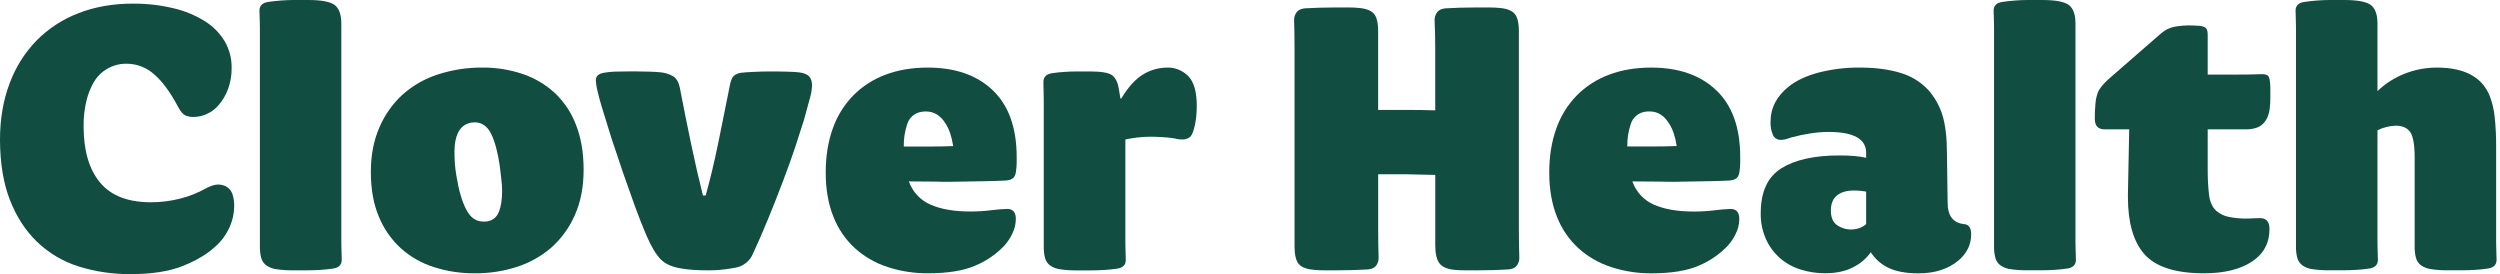
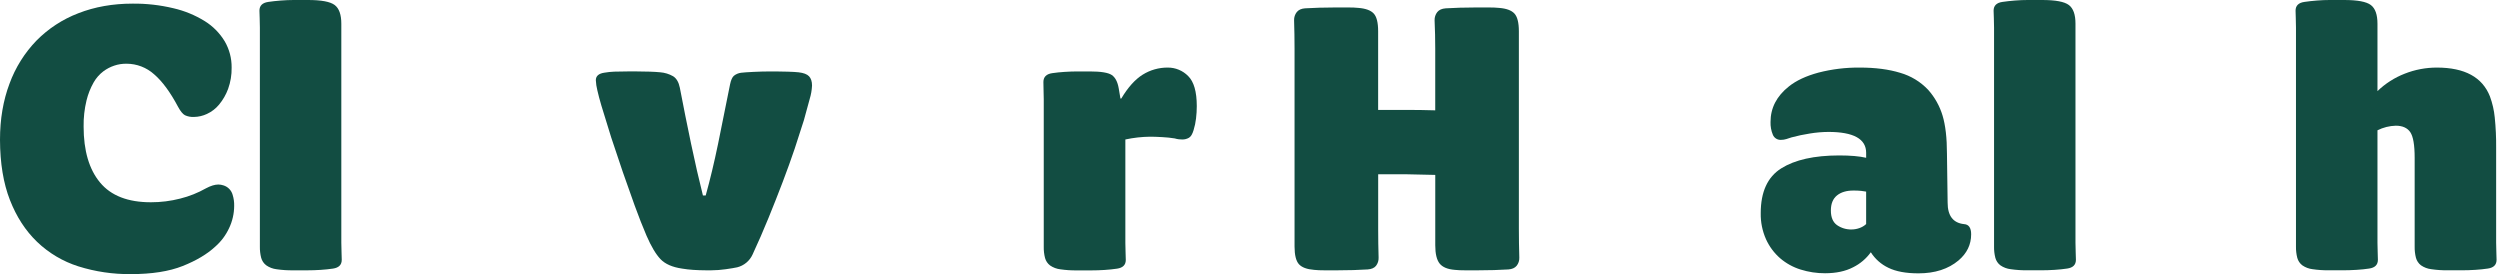
<svg xmlns="http://www.w3.org/2000/svg" width="456" height="50" viewBox="0 0 456 50" fill="none">
  <g clip-path="url(#clip0_241_815)">
    <path d="M0 25.506C0 21.736 0.58 18.317 1.739 15.249C2.81 12.321 4.483 9.65 6.649 7.408C8.811 5.216 11.418 3.514 14.293 2.415C17.278 1.246 20.577 0.662 24.19 0.662C26.691 0.637 29.186 0.919 31.619 1.5C33.648 1.965 35.585 2.761 37.355 3.857C38.835 4.776 40.077 6.033 40.981 7.523C41.831 8.977 42.27 10.636 42.249 12.321C42.275 13.65 42.056 14.972 41.605 16.223C41.224 17.257 40.67 18.22 39.968 19.069C39.366 19.802 38.605 20.389 37.743 20.784C37.005 21.131 36.202 21.317 35.387 21.331C34.82 21.361 34.254 21.255 33.738 21.02C33.349 20.813 32.932 20.313 32.491 19.505C31.062 16.811 29.598 14.824 28.101 13.543C26.725 12.308 24.941 11.624 23.092 11.623C22.323 11.609 21.558 11.728 20.83 11.974C20.123 12.211 19.458 12.559 18.86 13.004C18.138 13.551 17.535 14.239 17.086 15.026C16.498 16.059 16.059 17.169 15.78 18.324C15.403 19.884 15.225 21.485 15.252 23.089C15.252 27.487 16.252 30.889 18.252 33.294C20.252 35.699 23.345 36.898 27.531 36.892C29.337 36.896 31.136 36.669 32.885 36.218C34.525 35.809 36.102 35.179 37.574 34.347C38.436 33.886 39.194 33.655 39.847 33.655C40.154 33.662 40.458 33.714 40.75 33.81C41.155 33.933 41.523 34.157 41.818 34.46C42.113 34.764 42.326 35.138 42.437 35.547C42.638 36.196 42.731 36.874 42.713 37.554C42.708 38.952 42.395 40.331 41.796 41.593C41.202 42.881 40.345 44.031 39.28 44.967C37.797 46.345 35.814 47.528 33.332 48.516C30.85 49.504 27.697 49.998 23.872 49.998C20.626 50.033 17.395 49.556 14.298 48.584C11.475 47.69 8.895 46.158 6.758 44.107C4.651 42.079 3.002 39.537 1.81 36.48C0.617 33.423 0.014 29.765 0 25.506Z" fill="#124D42" />
    <path d="M47.322 1.951C47.322 1.041 47.856 0.508 48.922 0.351C49.624 0.247 50.385 0.163 51.203 0.099C52.022 0.035 52.807 0.002 53.559 0H56.172C58.617 0 60.242 0.306 61.048 0.917C61.854 1.528 62.257 2.665 62.257 4.329V44.273C62.257 44.923 62.27 45.514 62.297 46.047C62.322 46.579 62.334 47.027 62.334 47.392C62.334 48.302 61.802 48.835 60.737 48.992C60.035 49.096 59.273 49.175 58.453 49.228C57.633 49.28 56.849 49.306 56.097 49.306H53.486C52.468 49.32 51.45 49.255 50.442 49.11C49.764 49.029 49.116 48.781 48.557 48.389C48.108 48.049 47.785 47.569 47.638 47.025C47.468 46.356 47.389 45.667 47.402 44.977V5.031C47.402 4.383 47.388 3.796 47.365 3.278C47.341 2.759 47.322 2.314 47.322 1.951Z" fill="#124D42" />
-     <path d="M67.643 31.379C67.643 28.316 68.166 25.592 69.214 23.207C70.188 20.928 71.641 18.885 73.474 17.217C75.343 15.565 77.537 14.321 79.914 13.565C82.52 12.722 85.244 12.303 87.982 12.326C90.471 12.303 92.946 12.695 95.306 13.485C97.485 14.213 99.486 15.392 101.18 16.944C102.902 18.567 104.23 20.563 105.063 22.778C105.991 25.134 106.455 27.872 106.453 30.99C106.452 34.108 105.911 36.87 104.832 39.277C103.823 41.579 102.317 43.629 100.424 45.281C98.593 46.819 96.479 47.983 94.201 48.707C91.738 49.486 89.168 49.872 86.585 49.85C84.045 49.87 81.517 49.484 79.099 48.707C76.873 47.998 74.823 46.824 73.086 45.262C71.35 43.661 69.989 41.697 69.099 39.51C68.128 37.214 67.643 34.503 67.643 31.379ZM82.895 27.722C82.895 28.429 82.921 29.136 82.973 29.842C83.025 30.549 83.114 31.289 83.244 32.041C83.658 34.638 84.248 36.68 85.011 38.167C85.774 39.655 86.791 40.401 88.06 40.406H88.595C88.767 40.407 88.938 40.381 89.102 40.328C90.006 40.121 90.646 39.537 91.022 38.577C91.397 37.617 91.586 36.361 91.587 34.807C91.581 34.124 91.535 33.442 91.451 32.764C91.36 31.999 91.262 31.163 91.159 30.255C90.796 27.762 90.272 25.815 89.587 24.416C88.902 23.016 87.899 22.316 86.578 22.314C86.474 22.314 86.3 22.326 86.052 22.352C85.793 22.383 85.538 22.448 85.296 22.547C83.697 23.168 82.897 24.893 82.895 27.722Z" fill="#124D42" />
    <path d="M108.68 14.628C108.68 13.874 109.187 13.419 110.202 13.264C110.808 13.159 111.42 13.094 112.035 13.068C112.659 13.043 113.477 13.028 114.493 13.028H116.166C116.92 13.028 117.693 13.042 118.487 13.068C119.28 13.095 119.923 13.134 120.416 13.184C121.245 13.248 122.05 13.494 122.773 13.905C123.383 14.284 123.795 14.979 124 15.992C124.652 19.4 125.336 22.806 126.05 26.212C126.765 29.617 127.486 32.764 128.213 35.651H128.722C129.525 32.766 130.278 29.619 130.982 26.212L133.166 15.373C133.324 14.619 133.552 14.105 133.852 13.832C134.237 13.52 134.703 13.324 135.195 13.269C135.612 13.214 136.373 13.165 137.46 13.111C138.546 13.057 139.526 13.033 140.384 13.033H141.562C142.16 13.033 142.872 13.047 143.706 13.073C144.54 13.099 145.191 13.137 145.66 13.188C146.569 13.292 147.205 13.535 147.566 13.91C147.926 14.284 148.115 14.852 148.115 15.608C148.076 16.442 147.932 17.267 147.686 18.064L146.63 21.926L144.955 27.11C144.305 29.034 143.577 31.056 142.771 33.175C141.965 35.294 141.101 37.484 140.179 39.746C139.255 42.012 138.286 44.235 137.271 46.417C137.01 46.993 136.622 47.503 136.136 47.908C135.65 48.313 135.079 48.604 134.465 48.757C133.993 48.861 133.287 48.978 132.361 49.108C131.494 49.234 130.62 49.299 129.745 49.304H128.732C127.975 49.304 127.217 49.278 126.449 49.226C125.762 49.182 125.079 49.104 124.401 48.99C122.634 48.731 121.327 48.158 120.48 47.273C119.633 46.386 118.782 44.959 117.926 42.989C117.224 41.349 116.508 39.528 115.779 37.527L113.595 31.363L111.488 25.081L109.695 19.27C109.381 18.205 109.134 17.269 108.953 16.462C108.8 15.861 108.709 15.247 108.68 14.628Z" fill="#124D42" />
-     <path d="M150.611 31.487C150.611 28.503 151.04 25.823 151.898 23.447C152.687 21.191 153.958 19.134 155.623 17.42C157.282 15.746 159.284 14.454 161.493 13.633C163.782 12.762 166.356 12.326 169.217 12.326C174.244 12.326 178.203 13.71 181.095 16.48C183.987 19.249 185.436 23.3 185.442 28.631V29.685C185.439 30.078 185.413 30.472 185.364 30.863C185.313 31.617 185.145 32.137 184.86 32.423C184.576 32.709 184.105 32.878 183.446 32.932C182.43 32.983 181.246 33.022 179.896 33.047C178.545 33.072 177.075 33.098 175.487 33.125C174.707 33.153 173.913 33.165 173.109 33.165C172.306 33.165 171.481 33.165 170.649 33.125C169.011 33.098 167.387 33.086 165.777 33.087C166.107 34.032 166.63 34.897 167.313 35.628C167.996 36.359 168.824 36.94 169.745 37.333C171.63 38.163 174.041 38.577 176.978 38.577C178.276 38.576 179.573 38.498 180.862 38.342C181.799 38.214 182.743 38.136 183.689 38.106C184.754 38.106 185.287 38.708 185.287 39.911C185.287 40.853 185.066 41.783 184.643 42.625C184.277 43.402 183.801 44.123 183.23 44.765C181.739 46.347 179.93 47.598 177.923 48.434C175.768 49.376 172.896 49.847 169.306 49.847C166.785 49.871 164.276 49.483 161.879 48.7C159.679 47.983 157.652 46.815 155.93 45.269C154.203 43.675 152.863 41.707 152.011 39.517C151.079 37.205 150.613 34.528 150.611 31.487ZM164.848 26.73H169.297C170.88 26.73 172.401 26.702 173.859 26.647C173.599 24.937 173.145 23.579 172.494 22.573C171.582 21.079 170.385 20.332 168.906 20.332C168.589 20.326 168.274 20.354 167.963 20.415C167.39 20.523 166.857 20.785 166.42 21.172C165.984 21.559 165.66 22.057 165.484 22.613C165.037 23.939 164.822 25.331 164.848 26.73Z" fill="#124D42" />
    <path d="M190.316 14.965C190.316 14.044 190.849 13.502 191.916 13.346C192.619 13.241 193.379 13.162 194.197 13.111C195.017 13.059 195.79 13.03 196.518 13.03H198.78C200.81 13.03 202.145 13.248 202.786 13.683C203.427 14.118 203.849 14.927 204.054 16.11L204.367 17.967H204.525C205.745 15.925 207.052 14.472 208.443 13.608C209.807 12.761 211.382 12.316 212.986 12.326C213.679 12.319 214.366 12.452 215.007 12.717C215.647 12.981 216.228 13.371 216.714 13.865C217.765 14.89 218.291 16.718 218.293 19.348C218.294 20.108 218.248 20.867 218.156 21.622C218.072 22.341 217.923 23.051 217.708 23.742C217.499 24.449 217.221 24.92 216.87 25.125C216.496 25.341 216.071 25.45 215.64 25.441C215.425 25.441 215.211 25.428 214.999 25.403C214.753 25.373 214.511 25.321 214.275 25.248C213.532 25.129 212.784 25.05 212.032 25.012C211.134 24.96 210.386 24.934 209.789 24.934C208.268 24.951 206.752 25.12 205.265 25.441V44.315C205.265 44.961 205.278 45.548 205.305 46.078C205.328 46.608 205.343 47.053 205.343 47.414C205.343 48.319 204.809 48.849 203.743 49.004C203.036 49.108 202.282 49.186 201.462 49.24C200.642 49.294 199.855 49.318 199.105 49.318H196.44C195.429 49.332 194.418 49.268 193.417 49.124C192.74 49.047 192.093 48.804 191.532 48.417C191.085 48.079 190.763 47.602 190.616 47.06C190.446 46.396 190.367 45.712 190.38 45.027V18.125C190.38 17.465 190.366 16.866 190.342 16.327C190.319 15.787 190.316 15.333 190.316 14.965Z" fill="#124D42" />
    <path d="M236.042 3.704C236.024 3.162 236.196 2.632 236.53 2.205C236.855 1.8 237.356 1.571 238.031 1.519C238.891 1.468 239.761 1.43 240.644 1.404C241.528 1.378 242.44 1.364 243.378 1.364H246.068C246.641 1.359 247.214 1.385 247.784 1.442C249.11 1.547 250.04 1.892 250.574 2.476C251.108 3.06 251.374 4.133 251.372 5.695V20.047H256.521C258.262 20.047 260.017 20.073 261.787 20.125V8.852C261.787 7.164 261.748 5.447 261.67 3.704C261.651 3.162 261.824 2.632 262.157 2.205C262.482 1.8 262.996 1.571 263.698 1.519C264.556 1.468 265.42 1.429 266.29 1.404C267.16 1.378 268.079 1.364 269.04 1.364H271.691C272.277 1.36 272.863 1.386 273.446 1.442C274.772 1.547 275.702 1.892 276.236 2.476C276.77 3.06 277.039 4.133 277.042 5.695V41.694C277.042 43.463 277.069 45.232 277.122 47.001C277.143 47.538 276.969 48.064 276.632 48.483C276.307 48.872 275.807 49.096 275.131 49.145C274.273 49.199 273.402 49.237 272.518 49.263C271.634 49.289 270.711 49.303 269.749 49.303H267.096C266.523 49.308 265.951 49.282 265.381 49.225C264.054 49.121 263.123 48.735 262.591 48.073C262.058 47.411 261.792 46.299 261.792 44.736V31.904C260.077 31.852 258.334 31.814 256.563 31.788H251.38V41.852C251.38 43.541 251.405 45.257 251.457 47.001C251.478 47.535 251.311 48.059 250.986 48.483C250.675 48.872 250.168 49.096 249.466 49.145C248.609 49.199 247.744 49.237 246.874 49.263C246.005 49.289 245.086 49.303 244.125 49.303H241.431C240.858 49.308 240.284 49.282 239.713 49.225C238.386 49.121 237.457 48.777 236.926 48.191C236.395 47.605 236.128 46.532 236.125 44.972V8.852C236.125 7.189 236.097 5.472 236.042 3.704Z" fill="#124D42" />
-     <path d="M282.582 31.485C282.582 28.501 283.011 25.822 283.869 23.448C284.657 21.191 285.929 19.133 287.594 17.418C289.253 15.745 291.257 14.454 293.466 13.634C295.755 12.762 298.328 12.327 301.187 12.329C306.206 12.329 310.166 13.713 313.066 16.483C315.965 19.252 317.415 23.302 317.413 28.632V29.685C317.411 30.079 317.385 30.473 317.335 30.863C317.283 31.615 317.116 32.138 316.829 32.423C316.541 32.708 316.075 32.878 315.415 32.93C314.402 32.982 313.219 33.021 311.866 33.048L307.458 33.125C306.678 33.151 305.886 33.165 305.078 33.165C304.269 33.165 303.454 33.151 302.62 33.125C300.982 33.1 299.357 33.088 297.745 33.088C298.074 34.033 298.596 34.899 299.278 35.632C299.96 36.364 300.787 36.947 301.706 37.343C303.591 38.169 306.002 38.583 308.94 38.585C310.237 38.583 311.533 38.504 312.82 38.349C313.758 38.222 314.702 38.144 315.648 38.114C316.713 38.114 317.246 38.715 317.246 39.919C317.246 40.861 317.025 41.791 316.602 42.633C316.235 43.41 315.759 44.13 315.189 44.773C313.697 46.353 311.89 47.603 309.885 48.441C307.726 49.384 304.852 49.855 301.263 49.855C298.747 49.877 296.244 49.489 293.852 48.705C291.652 47.991 289.626 46.823 287.905 45.277C286.177 43.684 284.835 41.716 283.984 39.525C283.051 37.206 282.584 34.527 282.582 31.485ZM296.819 26.719H301.265C302.85 26.719 304.372 26.691 305.829 26.636C305.57 24.929 305.115 23.571 304.463 22.562C303.553 21.068 302.358 20.322 300.876 20.324C300.56 20.318 300.245 20.345 299.934 20.404C299.361 20.513 298.829 20.775 298.393 21.162C297.957 21.549 297.634 22.047 297.457 22.602C297.009 23.927 296.793 25.32 296.819 26.719Z" fill="#124D42" />
    <path d="M321.157 38.873C321.157 34.996 322.405 32.274 324.901 30.708C327.397 29.142 330.918 28.356 335.464 28.352C337.53 28.352 339.17 28.495 340.386 28.78V27.876C340.386 25.332 338.086 24.062 333.485 24.063C332.36 24.071 331.239 24.168 330.129 24.351C328.999 24.524 327.879 24.761 326.774 25.058C326.463 25.166 326.15 25.267 325.831 25.364C325.516 25.462 325.187 25.512 324.856 25.51C324.544 25.529 324.235 25.451 323.969 25.287C323.704 25.123 323.496 24.881 323.374 24.593C323.062 23.848 322.915 23.044 322.945 22.237C322.945 19.689 324.063 17.531 326.298 15.762C327.627 14.697 329.422 13.858 331.682 13.245C334.153 12.608 336.697 12.299 339.248 12.326C342.076 12.326 344.527 12.645 346.602 13.283C348.545 13.842 350.303 14.911 351.692 16.379C352.904 17.739 353.803 19.348 354.326 21.092C354.857 22.859 355.123 25.172 355.125 28.031L355.248 36.962C355.248 39.365 356.249 40.671 358.252 40.88C359.11 40.935 359.538 41.556 359.538 42.742C359.538 44.608 358.772 46.194 357.239 47.501C355.365 49.072 352.93 49.858 349.934 49.858C347.645 49.858 345.812 49.518 344.434 48.84C343.123 48.217 342.015 47.237 341.237 46.012C340.404 47.171 339.299 48.109 338.021 48.743C336.621 49.474 334.911 49.84 332.891 49.841C331.381 49.846 329.879 49.619 328.438 49.167C327.06 48.741 325.784 48.037 324.689 47.098C323.595 46.141 322.719 44.961 322.12 43.637C321.453 42.139 321.124 40.512 321.157 38.873ZM333.951 38.401C333.951 39.631 334.32 40.514 335.056 41.05C335.845 41.6 336.789 41.882 337.75 41.853C338.232 41.85 338.71 41.764 339.163 41.599C339.617 41.444 340.033 41.196 340.384 40.871V34.949C340.127 34.897 339.823 34.853 339.474 34.815C339.005 34.769 338.533 34.748 338.061 34.754C336.795 34.754 335.793 35.054 335.056 35.656C334.32 36.258 333.951 37.173 333.951 38.401Z" fill="#124D42" />
    <path d="M363.633 1.949C363.633 1.039 364.166 0.507 365.233 0.351C365.935 0.247 366.695 0.163 367.514 0.097C368.332 0.031 369.118 -0.002 369.87 5.48079e-05H372.483C374.926 5.48079e-05 376.552 0.306 377.361 0.917C378.17 1.528 378.572 2.665 378.567 4.329V44.266C378.567 44.916 378.581 45.51 378.607 46.042C378.633 46.575 378.647 47.023 378.647 47.385C378.647 48.298 378.114 48.831 377.047 48.985C376.34 49.091 375.584 49.169 374.766 49.221C373.949 49.273 373.159 49.299 372.41 49.299H369.797C368.779 49.313 367.761 49.246 366.753 49.101C366.076 49.024 365.428 48.781 364.868 48.394C364.419 48.053 364.097 47.572 363.951 47.027C363.78 46.358 363.701 45.67 363.715 44.98V5.031C363.715 4.383 363.704 3.796 363.678 3.275C363.652 2.755 363.633 2.323 363.633 1.949Z" fill="#124D42" />
-     <path d="M382.09 21.672C382.09 20.707 382.128 19.802 382.205 18.957C382.251 18.257 382.396 17.567 382.637 16.907C382.896 16.202 383.559 15.368 384.625 14.405L393.829 6.393C394.282 5.972 394.787 5.611 395.332 5.319C395.916 5.041 396.542 4.863 397.184 4.791C397.843 4.69 398.507 4.637 399.173 4.633C399.797 4.633 400.486 4.662 401.242 4.713C401.606 4.749 401.958 4.863 402.274 5.048C402.547 5.221 402.684 5.65 402.684 6.335V13.606H407.755C409.654 13.606 411.24 13.579 412.512 13.526C413.035 13.526 413.405 13.611 413.624 13.778C413.843 13.945 413.982 14.313 414.034 14.879C414.09 15.352 414.116 15.828 414.112 16.304V17.73C414.115 18.432 414.076 19.134 413.997 19.831C413.922 20.47 413.737 21.09 413.448 21.665C413.117 22.328 412.576 22.863 411.909 23.187C411.184 23.478 410.406 23.616 409.626 23.592H402.684V30.812C402.673 32.37 402.752 33.926 402.92 35.475C403.075 36.806 403.53 37.815 404.286 38.491C404.941 39.042 405.728 39.414 406.57 39.57C407.656 39.782 408.762 39.88 409.868 39.865C410.234 39.865 410.589 39.851 410.943 39.825C411.296 39.799 411.687 39.787 412.121 39.787H412.239C413.382 39.787 413.954 40.445 413.954 41.762C413.954 44.343 412.875 46.336 410.717 47.742C408.558 49.148 405.646 49.85 401.979 49.848C396.753 49.848 393.113 48.658 391.058 46.276C389.112 43.994 388.137 40.575 388.134 36.019V35.312L388.369 23.595H383.845C382.675 23.573 382.09 22.932 382.09 21.672Z" fill="#124D42" />
    <path d="M418.711 1.949C418.711 1.039 419.244 0.507 420.311 0.351C421.013 0.247 421.773 0.163 422.589 0.097C423.406 0.031 424.181 -0.002 424.913 5.48079e-05H427.564C430.008 5.48079e-05 431.634 0.306 432.441 0.917C433.249 1.528 433.651 2.665 433.65 4.329V16.617C435.08 15.238 436.77 14.157 438.622 13.438C440.49 12.7 442.482 12.322 444.491 12.326C449.564 12.326 452.789 14.081 454.166 17.592C454.621 18.83 454.916 20.121 455.043 21.433C455.229 23.266 455.314 25.109 455.297 26.951V44.266C455.297 44.916 455.311 45.51 455.337 46.042C455.363 46.575 455.375 47.023 455.375 47.385C455.375 48.298 454.843 48.831 453.777 48.985C453.071 49.091 452.312 49.169 451.494 49.221C450.677 49.273 449.887 49.299 449.138 49.299H446.482C445.471 49.313 444.46 49.247 443.459 49.101C442.787 49.022 442.144 48.78 441.588 48.394C441.139 48.053 440.816 47.572 440.669 47.027C440.5 46.358 440.421 45.67 440.434 44.98V28.785C440.434 26.446 440.167 24.886 439.633 24.105C439.098 23.324 438.221 22.932 437.001 22.927C435.836 22.957 434.691 23.243 433.65 23.766V44.266C433.65 44.916 433.662 45.51 433.69 46.042C433.718 46.575 433.728 47.023 433.728 47.385C433.728 48.298 433.194 48.831 432.128 48.985C431.426 49.092 430.665 49.171 429.847 49.221C429.028 49.271 428.243 49.297 427.491 49.299H424.835C423.823 49.313 422.811 49.247 421.809 49.101C421.137 49.022 420.495 48.78 419.939 48.394C419.491 48.052 419.169 47.571 419.022 47.027C418.852 46.358 418.773 45.67 418.786 44.98V5.031C418.786 4.383 418.772 3.796 418.749 3.275C418.725 2.755 418.711 2.323 418.711 1.949Z" fill="#124D42" />
  </g>
  <defs>
    <clipPath id="clip0_241_815">
      <rect width="455.374" height="50" fill="white" />
    </clipPath>
  </defs>
</svg>